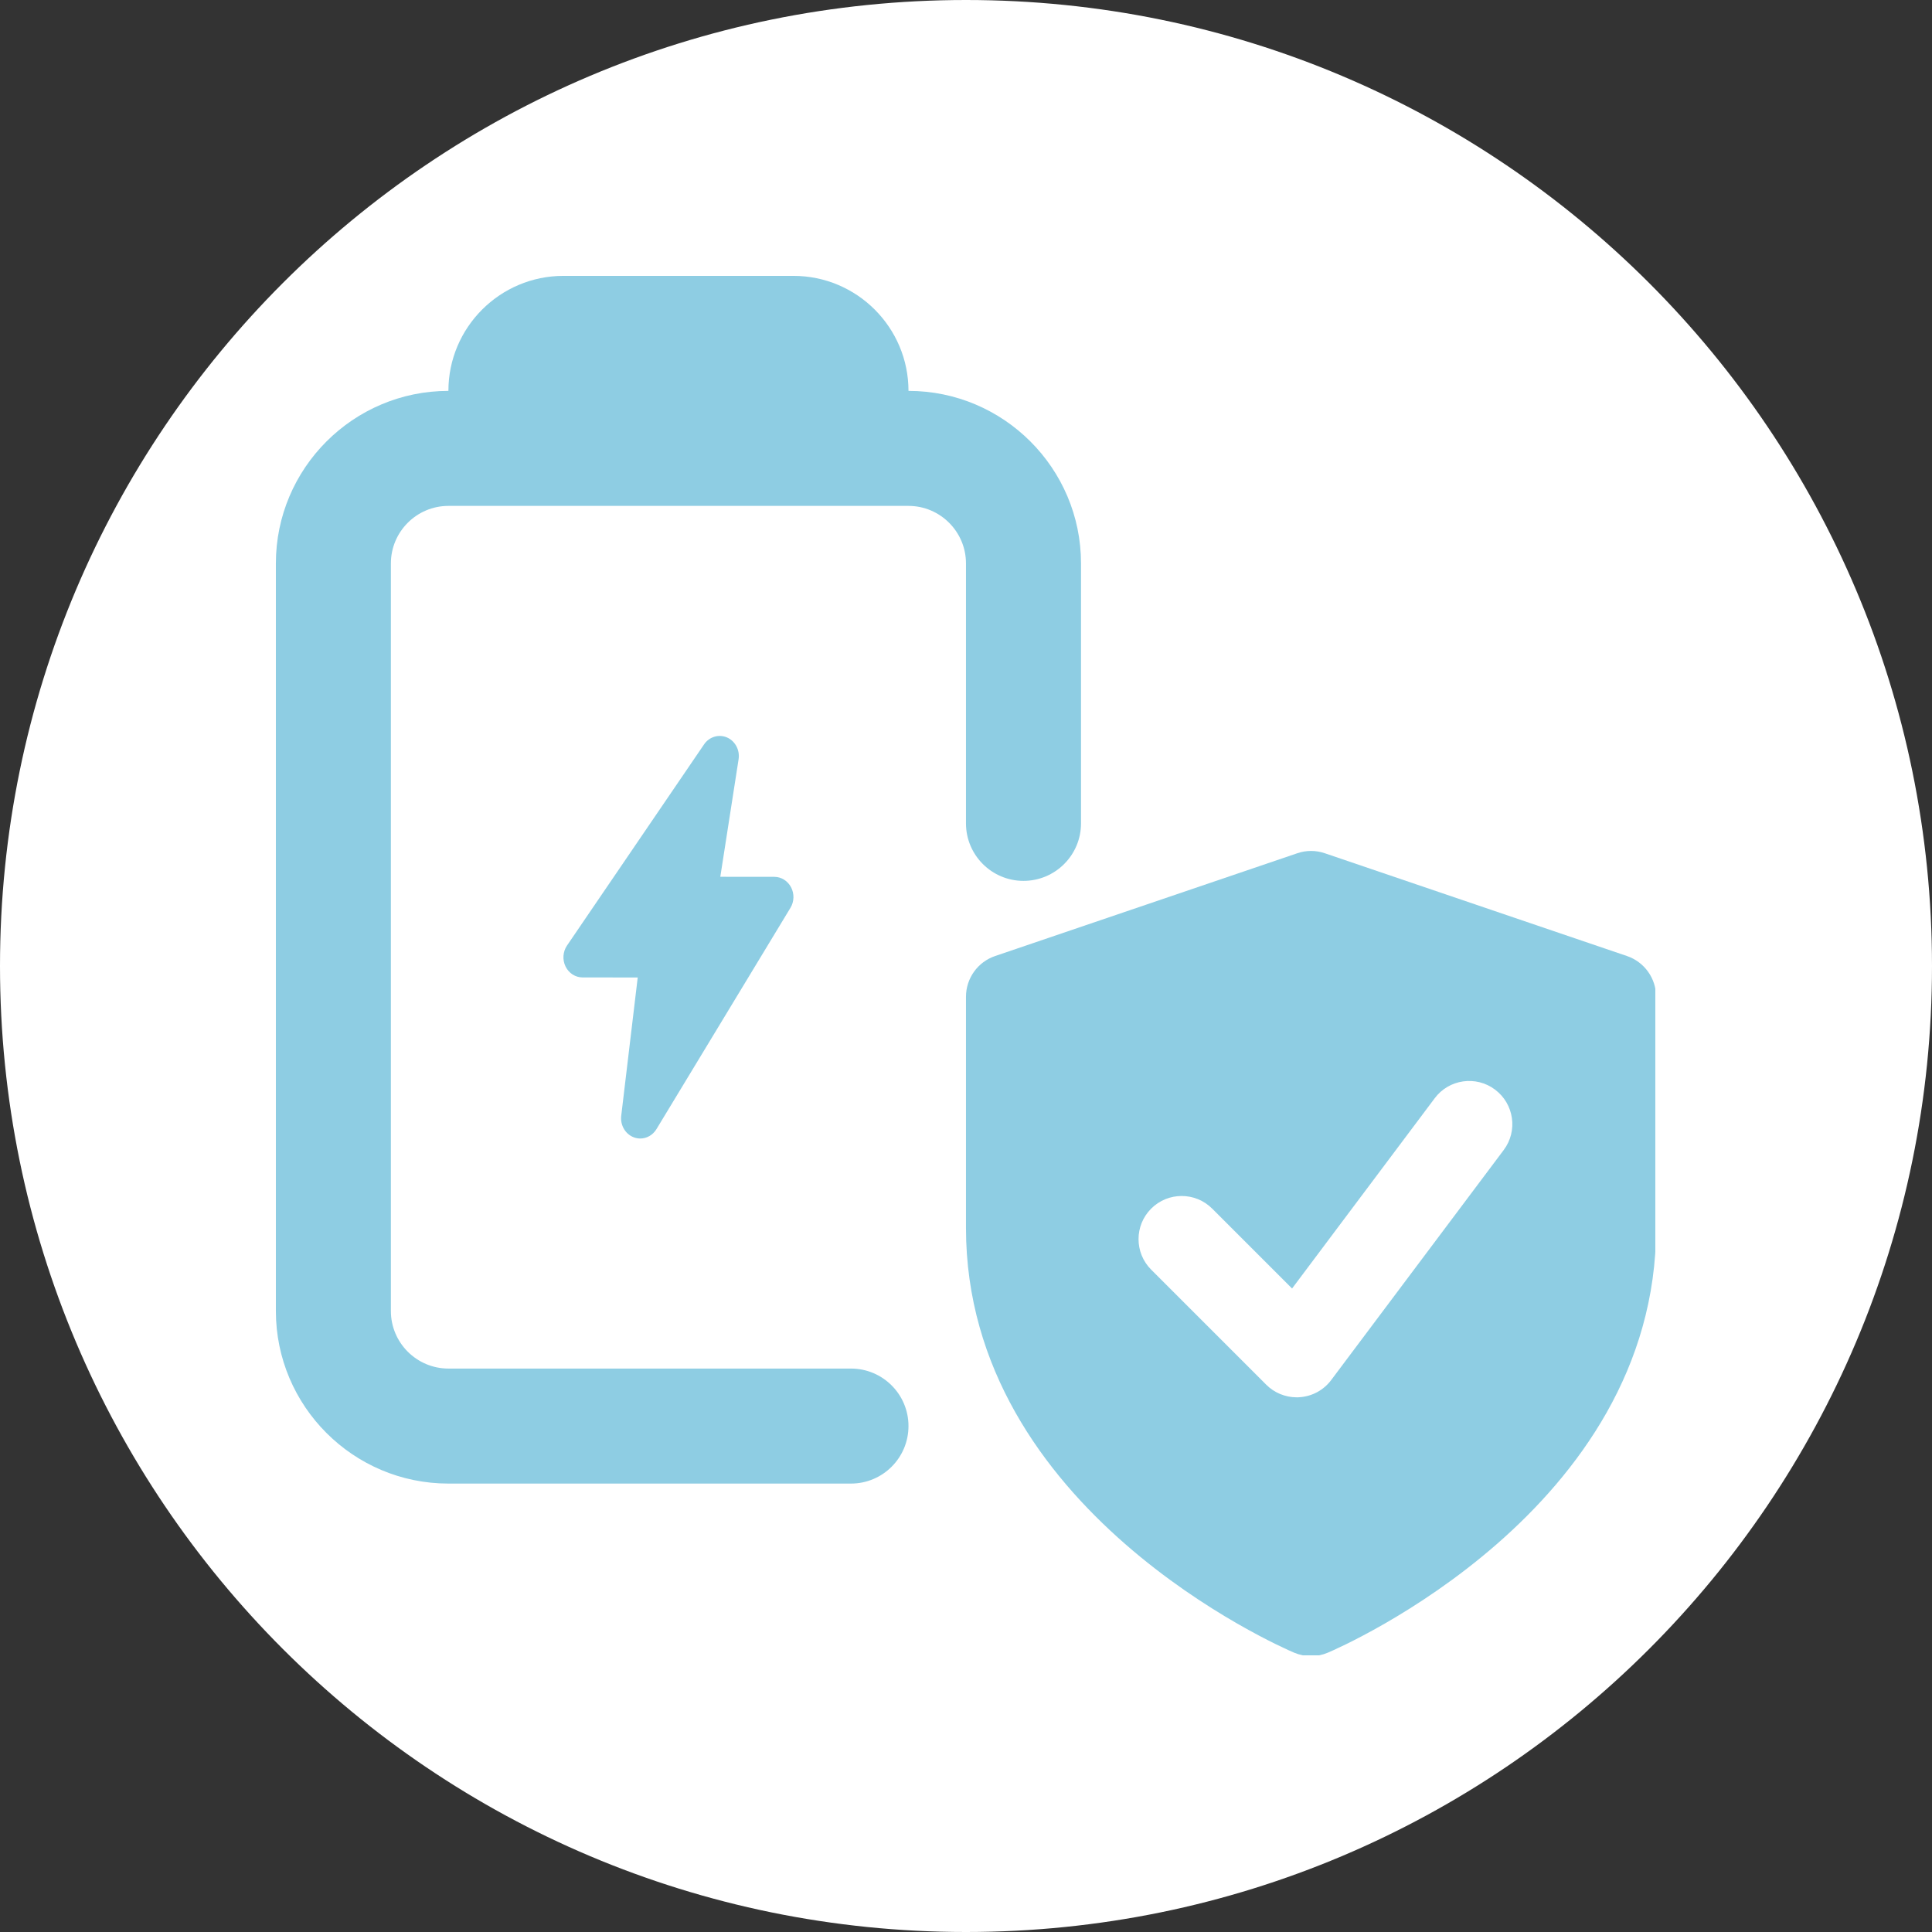
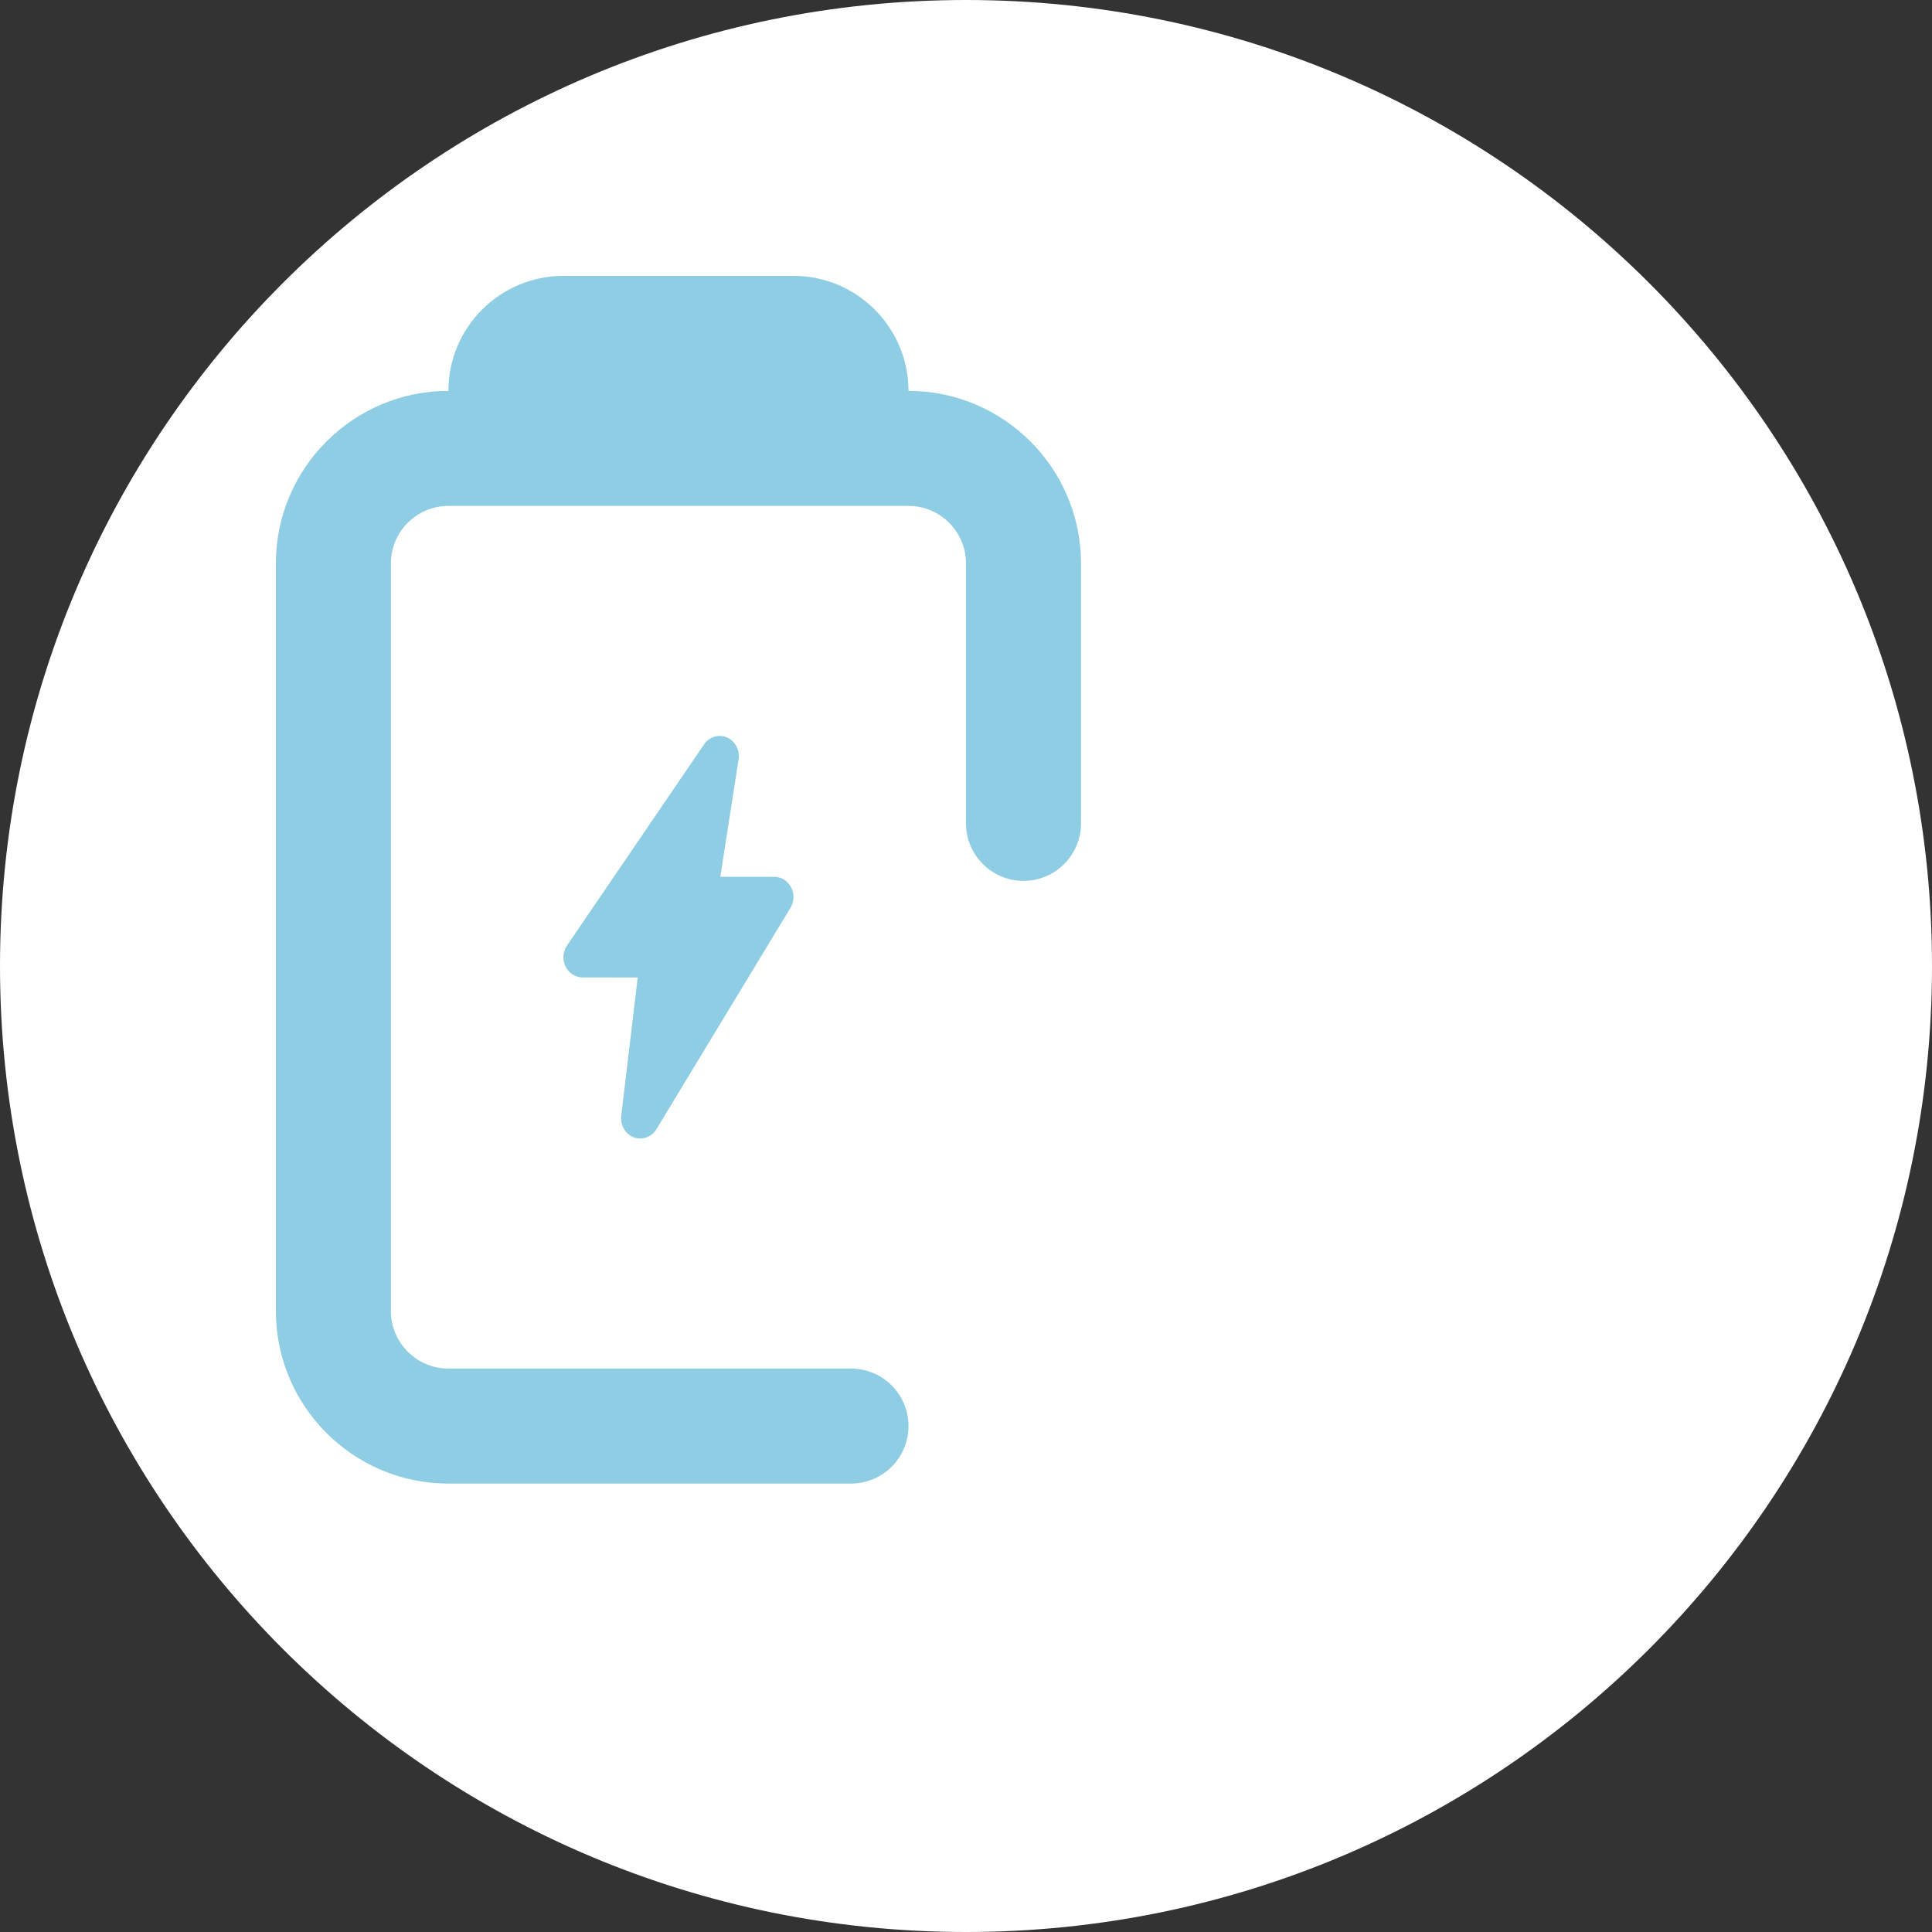
<svg xmlns="http://www.w3.org/2000/svg" width="500" viewBox="0 0 375 375" height="500" preserveAspectRatio="xMidYMid meet">
  <rect x="0" y="0" width="375" height="375" fill="#333333" stroke="none" />
  <defs>
    <clipPath id="914f3e1a6c">
      <path d="M 187.5 0 C 83.945 0 0 83.945 0 187.5 C 0 291.055 83.945 375 187.5 375 C 291.055 375 375 291.055 375 187.5 C 375 83.945 291.055 0 187.5 0 Z M 187.5 0 " clip-rule="nonzero" />
    </clipPath>
    <clipPath id="45da915f32">
-       <path d="M 187 165 L 321.297 165 L 321.297 321.297 L 187 321.297 Z M 187 165 " clip-rule="nonzero" />
-     </clipPath>
+       </clipPath>
    <clipPath id="7b8432d945">
      <path d="M 53.547 53.547 L 210 53.547 L 210 288 L 53.547 288 Z M 53.547 53.547 " clip-rule="nonzero" />
    </clipPath>
  </defs>
  <g clip-path="url(#914f3e1a6c)">
    <rect x="-37.5" width="450" fill="#ffffff" y="-37.5" height="450" fill-opacity="1" />
  </g>
  <g clip-path="url(#45da915f32)">
-     <path fill="#8ecde3" d="M 315.766 185.555 L 257.164 165.621 C 255.422 165.016 253.523 165.016 251.785 165.621 L 193.18 185.555 C 189.777 186.703 187.496 189.887 187.496 193.48 L 187.496 238.332 C 187.496 293.074 248.602 319.688 251.203 320.789 C 252.254 321.227 253.355 321.449 254.473 321.449 C 255.59 321.449 256.695 321.227 257.742 320.777 C 260.344 319.676 321.449 293.074 321.449 238.332 L 321.449 193.48 C 321.449 189.887 319.172 186.703 315.766 185.555 Z M 291.867 223.219 L 258.383 267.867 C 256.93 269.812 254.707 271.027 252.273 271.195 C 252.074 271.219 251.883 271.219 251.684 271.219 C 249.473 271.219 247.332 270.336 245.766 268.762 L 223.441 246.438 C 220.172 243.168 220.172 237.863 223.441 234.594 C 226.711 231.324 232.016 231.324 235.285 234.594 L 250.789 250.098 L 278.473 213.172 C 281.219 209.477 286.488 208.707 290.191 211.496 C 293.887 214.266 294.648 219.523 291.867 223.219 Z M 291.867 223.219 " fill-opacity="1" fill-rule="nonzero" />
-   </g>
+     </g>
  <path fill="#8ecde3" d="M 153.43 176.203 L 127.418 219.164 C 126.715 220.324 125.523 220.984 124.273 220.984 C 123.852 220.984 123.426 220.906 123.012 220.75 C 121.379 220.129 120.367 218.398 120.578 216.586 L 123.781 189.73 L 113.078 189.719 C 111.68 189.719 110.41 188.902 109.773 187.598 C 109.137 186.293 109.246 184.73 110.051 183.535 L 136.664 144.477 C 137.668 143.004 139.52 142.457 141.105 143.137 C 142.703 143.828 143.641 145.594 143.359 147.379 L 139.812 170.184 L 150.293 170.195 C 151.656 170.195 152.895 170.977 153.551 172.227 C 154.199 173.477 154.156 175.008 153.43 176.203 Z M 153.43 176.203 " fill-opacity="1" fill-rule="nonzero" />
  <g clip-path="url(#7b8432d945)">
    <path fill="#8ecde3" d="M 165.172 287.961 L 87.035 287.961 C 68.57 287.961 53.547 272.938 53.547 254.473 L 53.547 109.359 C 53.547 90.895 68.57 75.871 87.035 75.871 C 87.035 63.559 97.047 53.547 109.359 53.547 L 154.012 53.547 C 166.324 53.547 176.336 63.559 176.336 75.871 C 194.797 75.871 209.824 90.895 209.824 109.359 L 209.824 159.816 C 209.824 165.977 204.82 170.977 198.66 170.977 C 192.5 170.977 187.496 165.977 187.496 159.816 L 187.496 109.359 C 187.496 103.207 182.484 98.195 176.336 98.195 L 87.035 98.195 C 80.883 98.195 75.871 103.207 75.871 109.359 L 75.871 254.473 C 75.871 260.625 80.883 265.637 87.035 265.637 L 165.172 265.637 C 171.336 265.637 176.336 270.637 176.336 276.797 C 176.336 282.961 171.336 287.961 165.172 287.961 Z M 165.172 287.961 " fill-opacity="1" fill-rule="nonzero" />
  </g>
</svg>